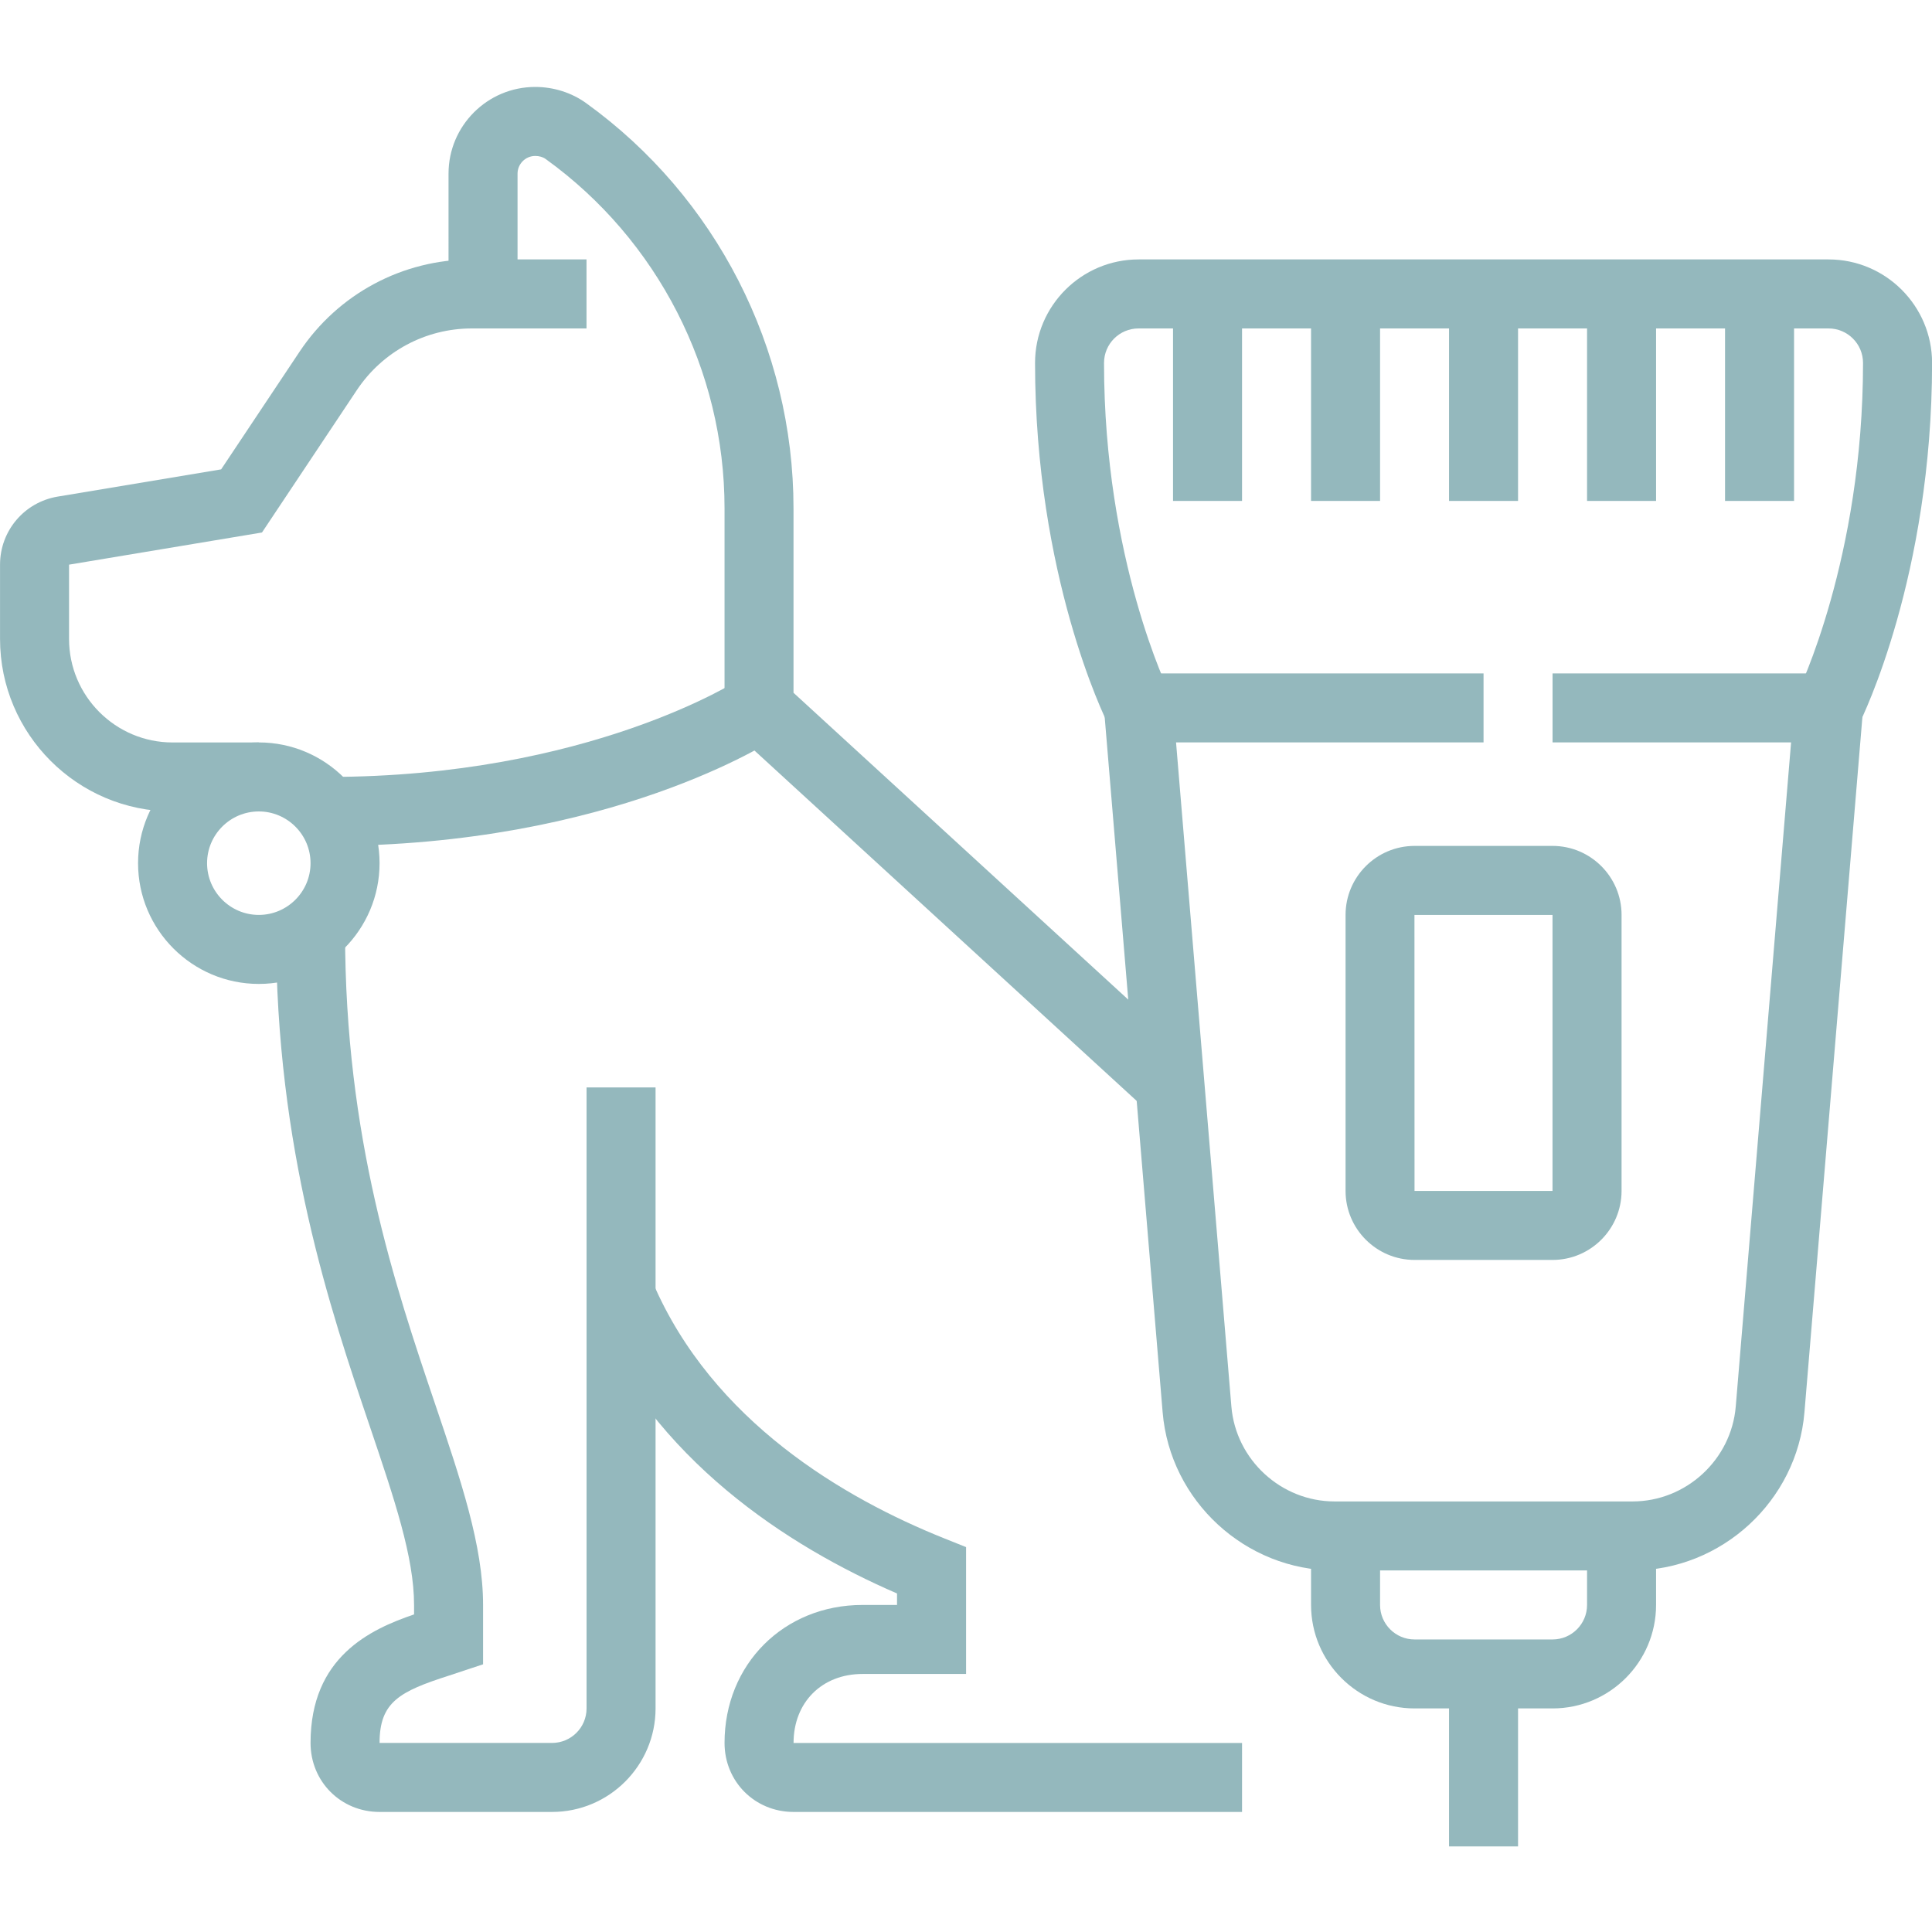
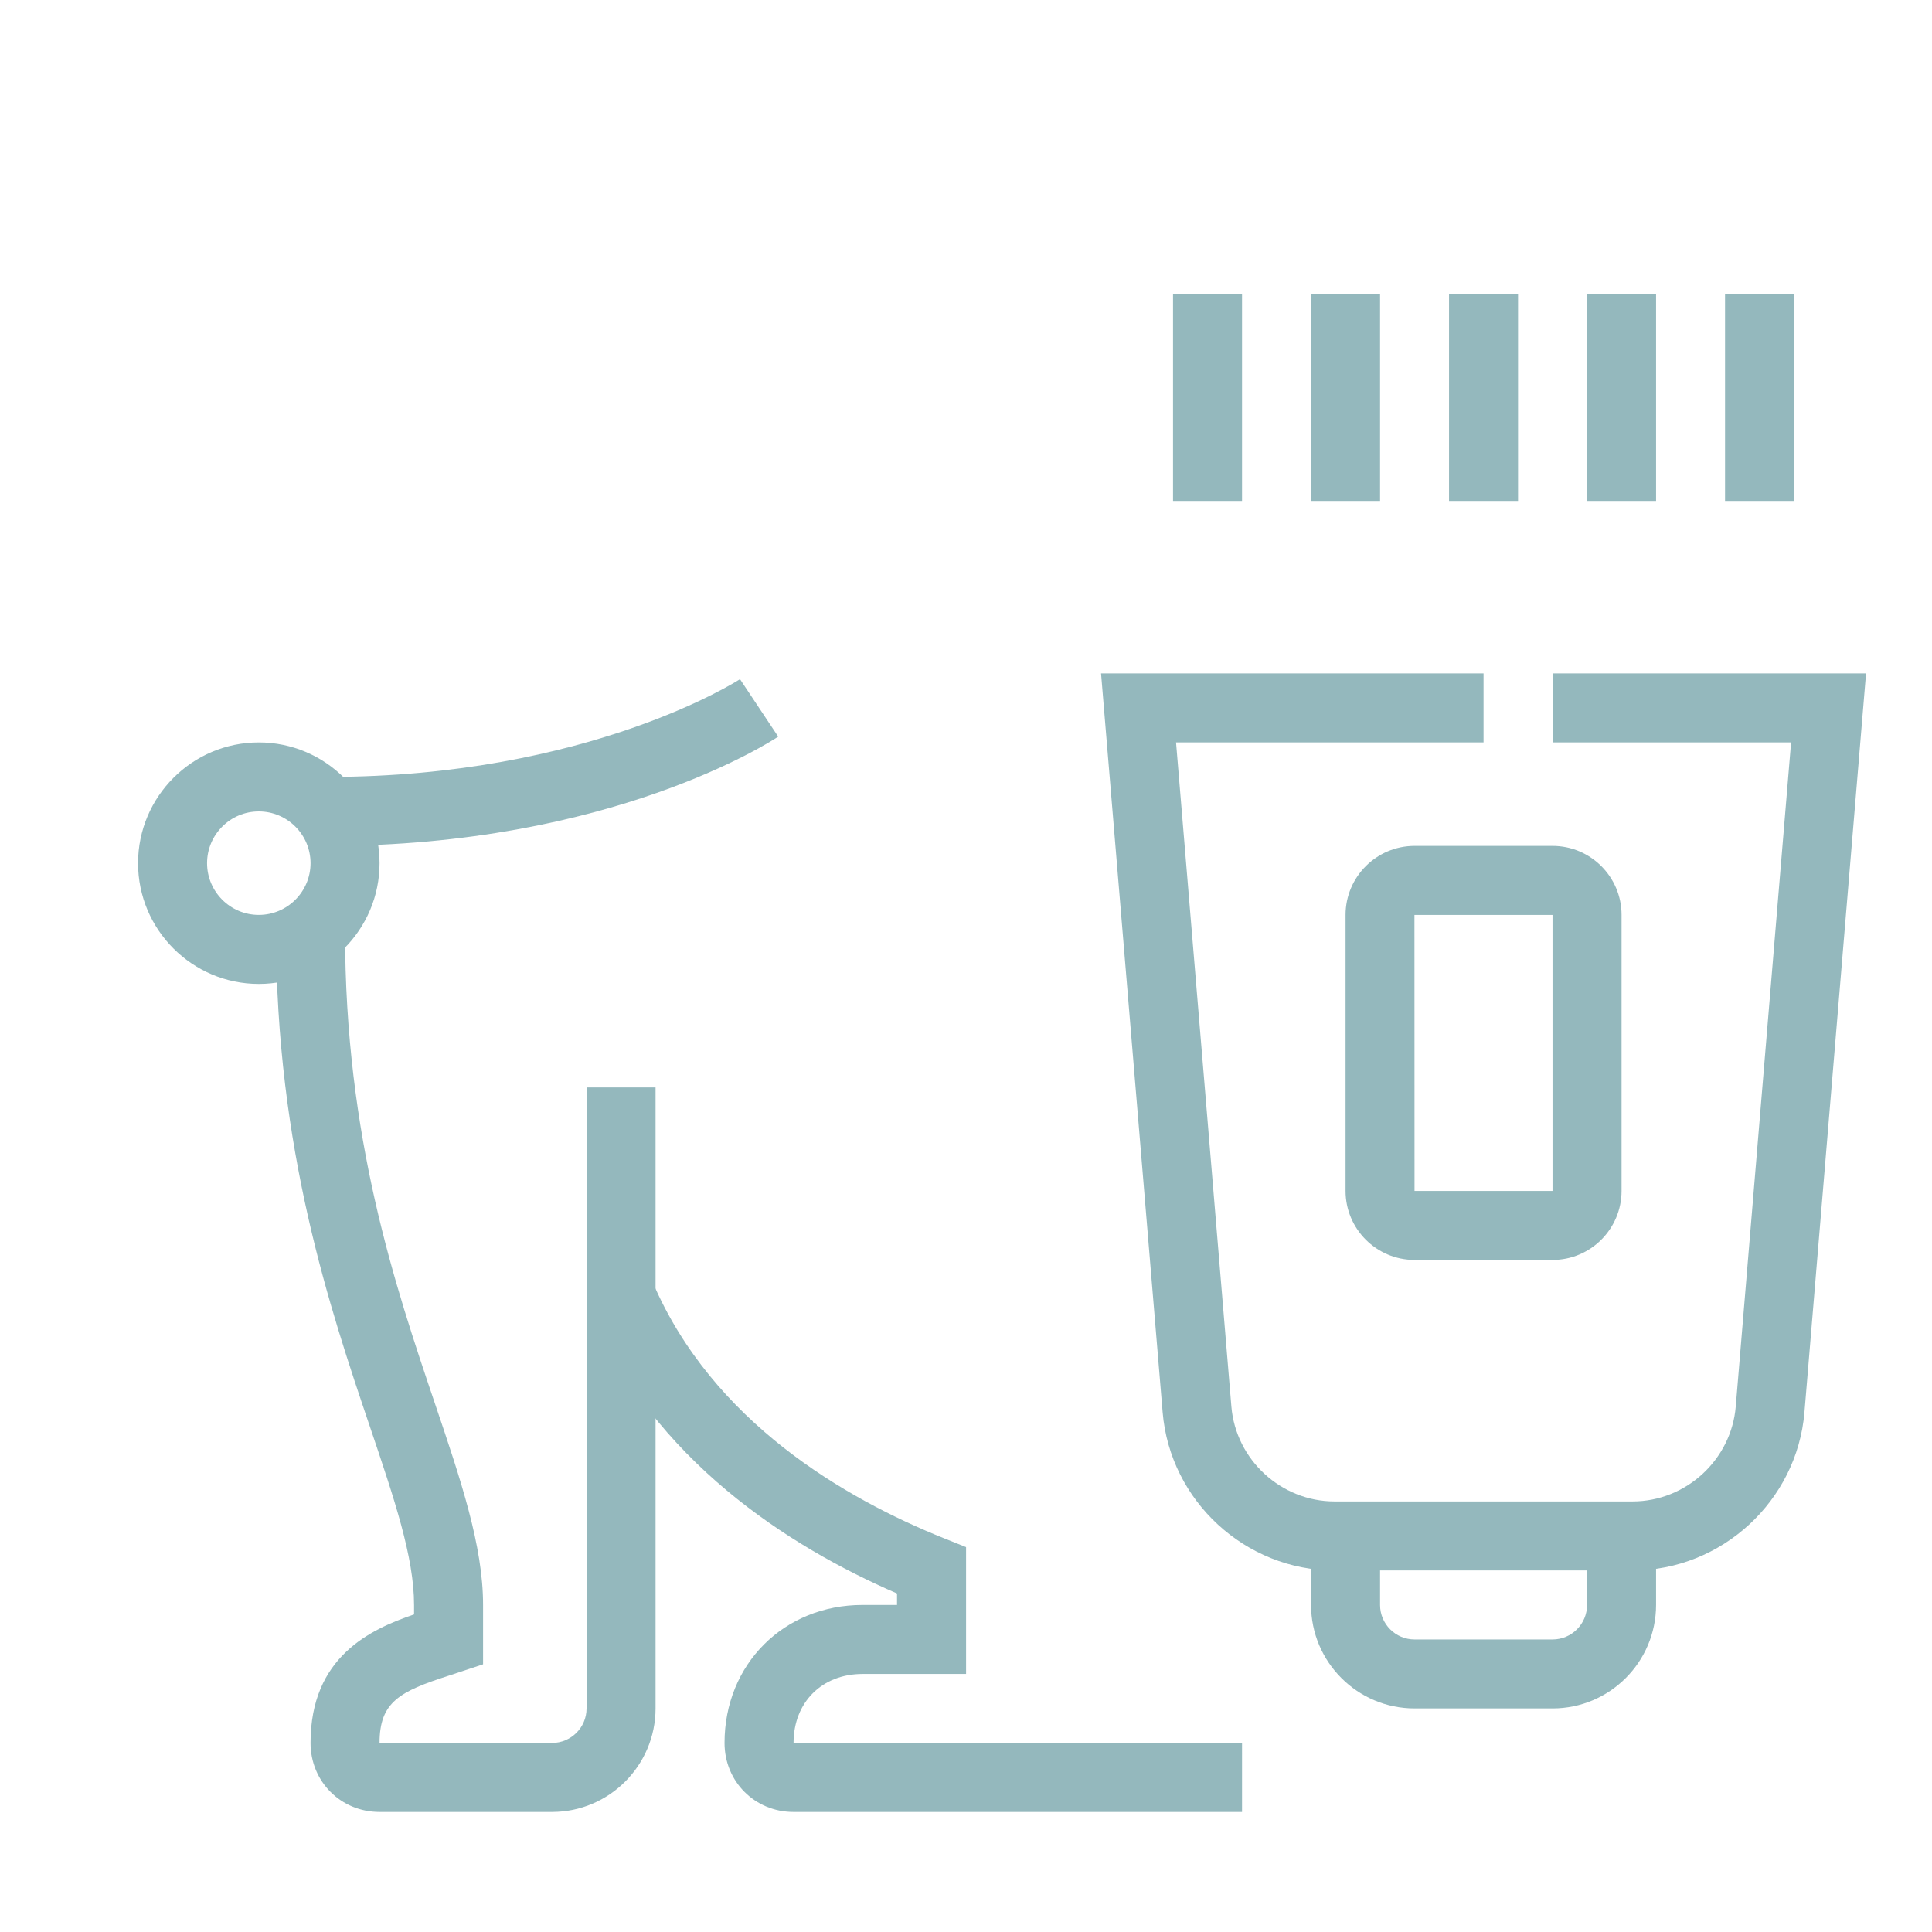
<svg xmlns="http://www.w3.org/2000/svg" id="Layer_1" x="0px" y="0px" viewBox="0 0 500 500" style="enable-background:new 0 0 500 500;" xml:space="preserve">
  <style type="text/css"> .st0{fill:#94B8BD;} </style>
  <g>
    <path class="st0" d="M142.87,468.93H98.23c-10.01,0-17.86-7.85-17.86-17.86c0-22.24,15.43-29.39,26.79-33.26v-2.45 c0-12.36-5.06-27.32-11.46-46.24c-10.24-30.26-24.26-71.72-24.26-127.88H89.3c0,53.22,12.93,91.45,23.32,122.16 c6.65,19.66,12.4,36.66,12.4,51.96v15.36l-8.85,2.93c-12.75,4.1-17.94,6.82-17.94,17.42h44.64c4.93,0,8.93-4,8.93-8.93V281.43 h17.86v160.71C169.65,456.91,157.64,468.93,142.87,468.93z" />
    <path class="st0" d="M66.98,254.64c-17.23,0-31.25-14.02-31.25-31.25c0-17.23,14.02-31.25,31.25-31.25s31.25,14.02,31.25,31.25 C98.23,240.62,84.21,254.64,66.98,254.64z M66.98,210c-7.39,0-13.39,6.01-13.39,13.39s6.01,13.39,13.39,13.39 s13.39-6.01,13.39-13.39S74.36,210,66.98,210z" />
-     <path class="st0" d="M66.98,210H44.65c-24.61,0-44.64-20.03-44.64-44.64v-19.23c0-8.75,6.27-16.16,14.91-17.61l42.31-7.05L77.54,91 c9.97-14.94,26.63-23.86,44.57-23.86h29.68V85h-29.68c-11.96,0-23.07,5.95-29.72,15.9L67.8,137.81l-49.93,8.32v19.23 c0,14.77,12.02,26.79,26.79,26.79h22.32V210z" />
-     <path class="st0" d="M297.55,288.01L187.51,187.14v-55.61c0-35.71-17.3-69.49-46.28-90.37c-0.71-0.52-1.67-0.8-2.71-0.8 c-2.52,0-4.58,2.06-4.58,4.58v31.14h-17.86V44.93c0-12.37,10.06-22.43,22.43-22.43c4.76,0,9.43,1.48,13.17,4.18 c33.61,24.21,53.68,63.42,53.68,104.85v47.76l104.25,95.56L297.55,288.01z" />
    <path class="st0" d="M84.82,218.93v-17.86c67.5,0,106.31-25.05,106.69-25.3l9.89,14.87C199.66,191.8,158.1,218.93,84.82,218.93z" />
-     <rect x="375.01" y="433.21" class="st0" width="17.86" height="44.64" />
    <path class="st0" d="M401.8,442.14h-35.71c-14.77,0-26.79-12.02-26.79-26.79V397.5h17.86v17.86c0,4.93,4,8.93,8.93,8.93h35.71 c4.93,0,8.93-4,8.93-8.93V397.5h17.86v17.86C428.58,430.13,416.57,442.14,401.8,442.14z" />
    <path class="st0" d="M422.51,406.43h-77.13c-23.04,0-42.58-17.98-44.49-40.94l-15.94-191.21h98.99v17.86h-79.58l14.32,171.87 c1.15,13.78,12.88,24.56,26.7,24.56h77.13c13.82,0,25.55-10.79,26.7-24.56l14.32-171.87H401.8v-17.86h81.13l-15.94,191.21 C465.08,388.45,445.54,406.43,422.51,406.43z" />
-     <path class="st0" d="M481.21,187.21l-15.98-7.97c0.17-0.35,16.92-34.72,16.92-85.31c0-4.93-4-8.93-8.93-8.93H294.65 c-4.93,0-8.93,4-8.93,8.93c0,50.88,16.74,84.95,16.92,85.29l-15.97,7.99c-0.77-1.53-18.8-38.23-18.8-93.28 c0-14.77,12.02-26.79,26.79-26.79h178.57c14.77,0,26.79,12.02,26.79,26.79C500.01,148.97,481.98,185.67,481.21,187.21z" />
    <rect x="375.01" y="76.07" class="st0" width="17.86" height="53.57" />
    <rect x="339.3" y="76.07" class="st0" width="17.86" height="53.57" />
    <rect x="303.58" y="76.07" class="st0" width="17.86" height="53.57" />
    <rect x="446.44" y="76.07" class="st0" width="17.86" height="53.57" />
    <rect x="410.73" y="76.07" class="st0" width="17.86" height="53.57" />
    <path class="st0" d="M401.8,326.07h-35.71c-9.84,0-17.86-8.01-17.86-17.86v-71.43c0-9.84,8.01-17.86,17.86-17.86h35.71 c9.84,0,17.86,8.01,17.86,17.86v71.43C419.65,318.06,411.64,326.07,401.8,326.07z M366.08,236.79h-0.02l0.02,71.43h35.71v-71.43 H366.08z" />
    <path class="st0" d="M321.44,468.93H205.37c-10.01,0-17.86-7.85-17.86-17.86c0-20.36,15.35-35.71,35.71-35.71h8.93v-2.97 c-28.18-12.21-62.89-34.48-79.63-73.46l16.41-7.05c15.46,35.99,49.58,55.9,75.47,66.26l5.62,2.25v32.83h-26.79 c-10.52,0-17.86,7.34-17.86,17.86h116.07V468.93z" />
  </g>
</svg>